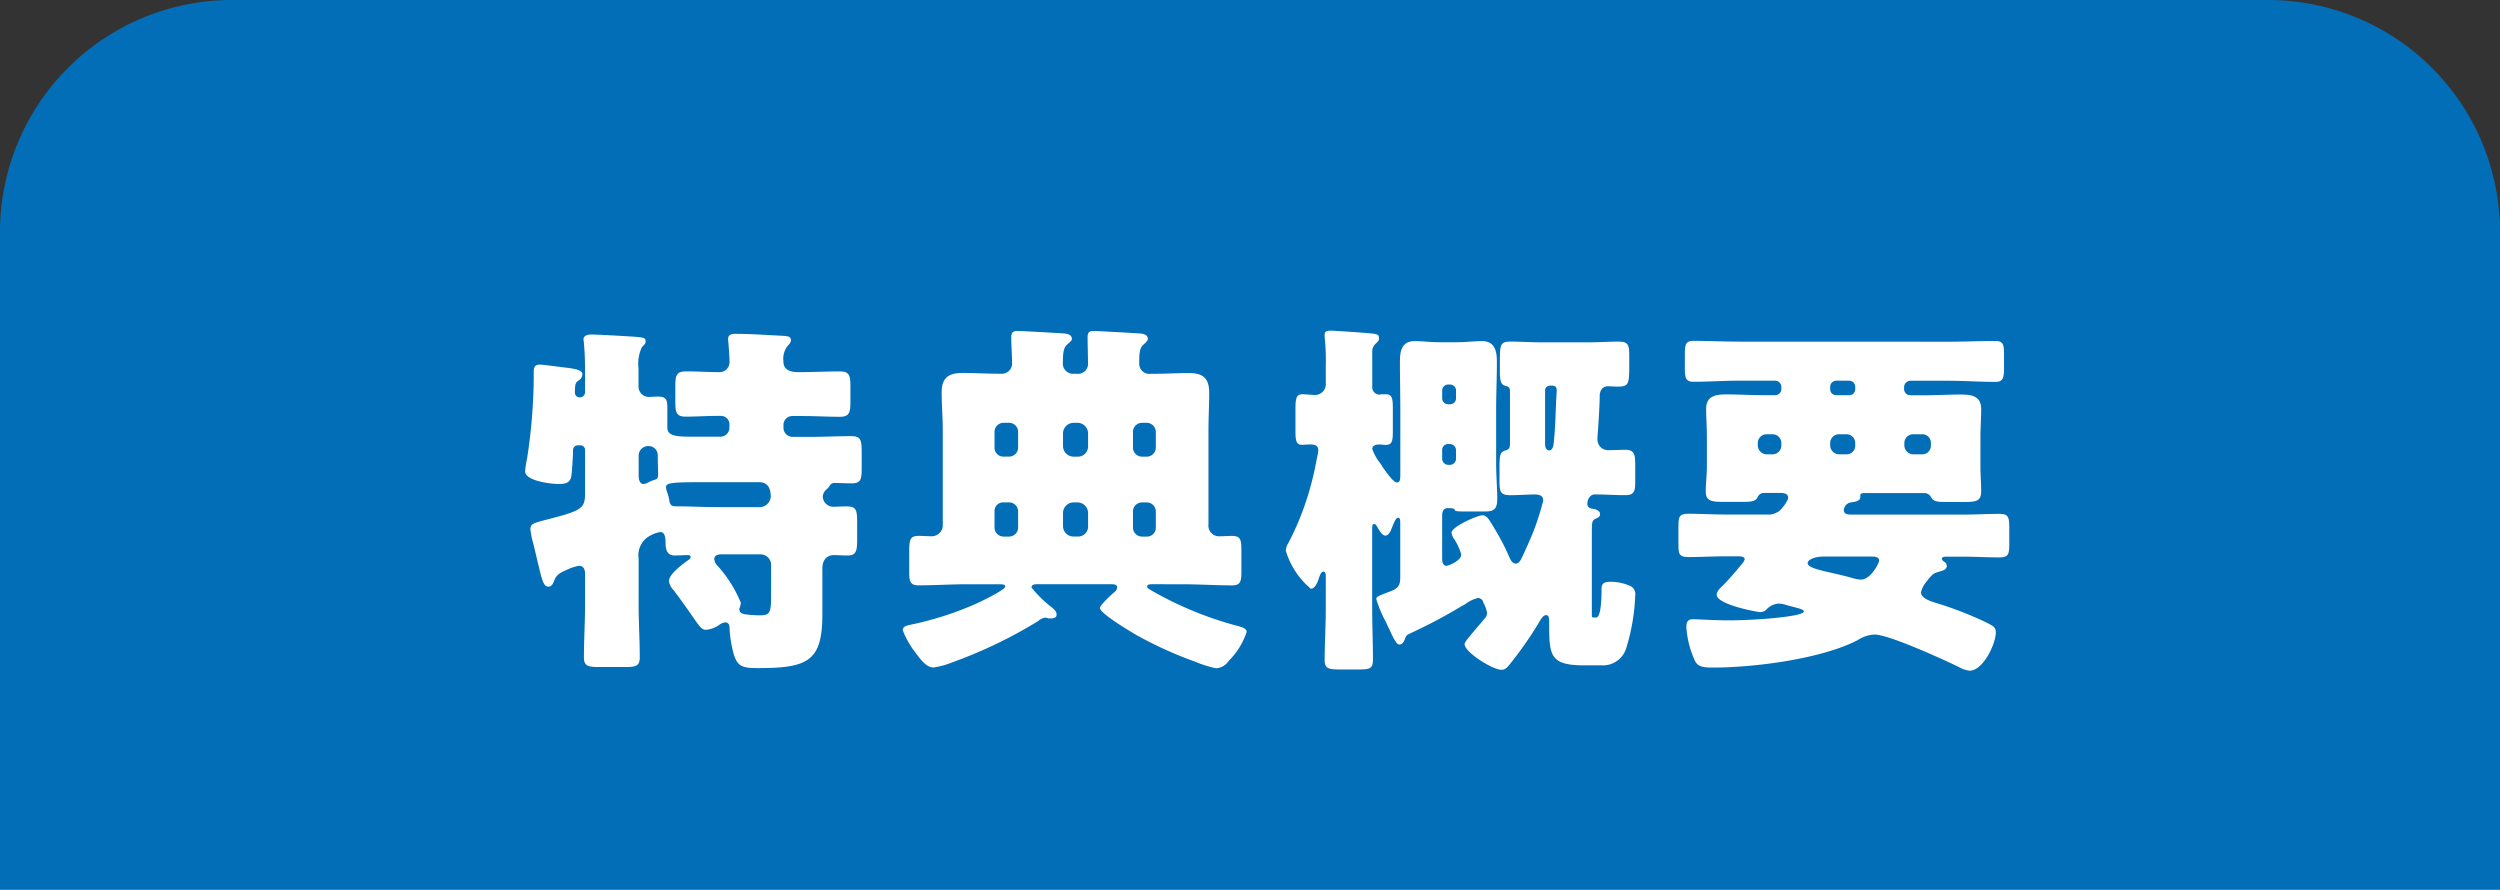
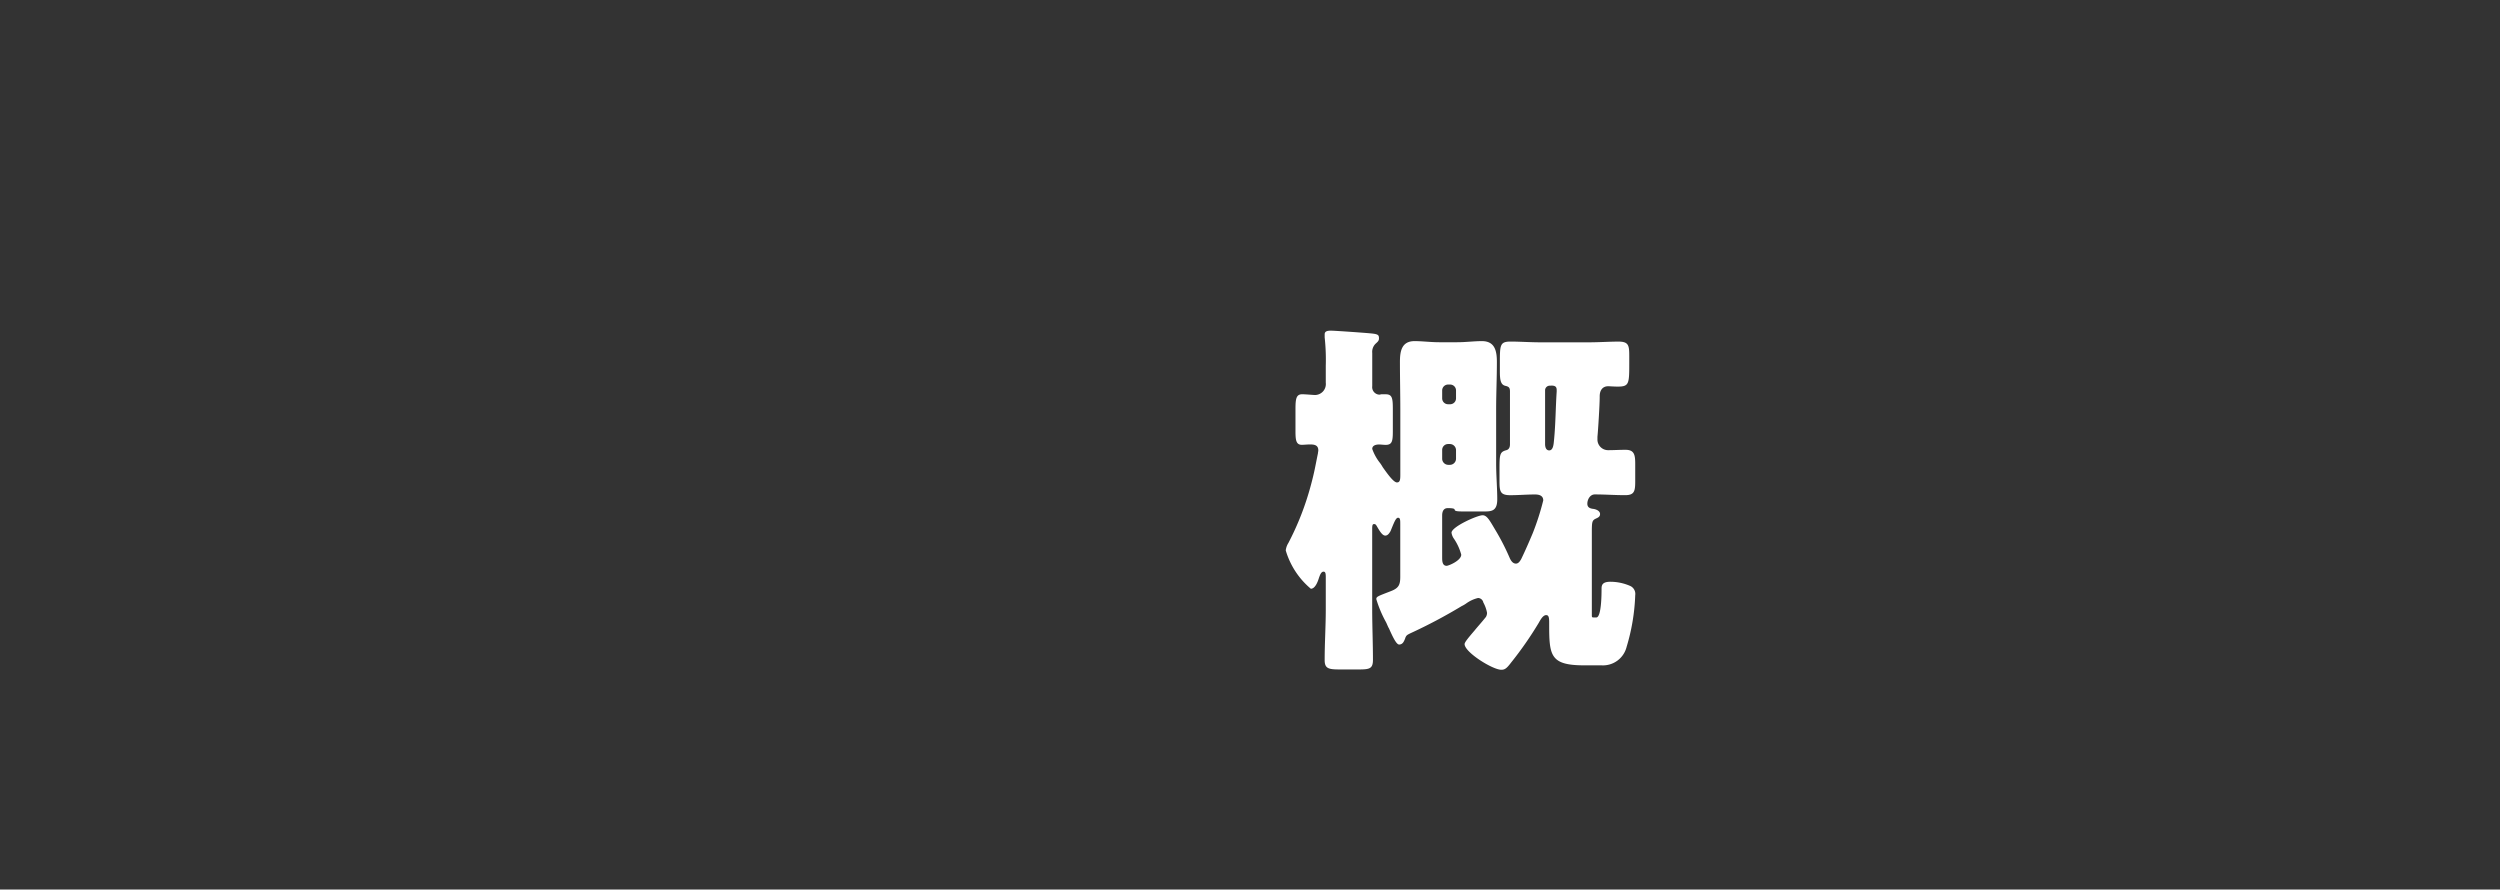
<svg xmlns="http://www.w3.org/2000/svg" width="161.886" height="57.6" viewBox="0 0 161.886 57.6">
  <rect x="0" y="0" width="161.886" height="57.6" fill="#333333" stroke="none" />
  <g id="グループ_33119" data-name="グループ 33119" transform="translate(-170 -15949.527)">
-     <path id="パス_155733" data-name="パス 155733" d="M161.886,57.6H0V15.048A15.024,15.024,0,0,1,15,0H146.886a15.024,15.024,0,0,1,15,15.048Z" transform="translate(170 15949.527)" fill="#036eb8" />
-     <path id="パス_155734" data-name="パス 155734" d="M51.7,24.03c.8,0,1.89-.048,2.689-.047.63,0,.679.289.679,1.011v.915c0,.7-.049,1.011-.679,1.011-.8,0-1.575-.049-2.374-.049h-.7a.572.572,0,0,0-.582.577v.193a.589.589,0,0,0,.582.579h1.212c.872,0,1.72-.047,2.593-.047.629,0,.678.265.678,1.035v1.011c0,.77-.049,1.012-.678,1.011-.34,0-.679-.024-1.019-.024a.376.376,0,0,0-.411.241,1.923,1.923,0,0,1-.218.217.646.646,0,0,0-.194.433.687.687,0,0,0,.678.65c.17,0,.533-.024.849-.024.678,0,.7.242.7,1.157v.963c0,.722-.049,1.059-.606,1.059-.315,0-.606-.025-.921-.025-.338,0-.726.217-.726.867V39.68c0,3.035-.873,3.516-4.193,3.514-1.042,0-1.308-.144-1.55-.915a7.677,7.677,0,0,1-.267-1.662c0-.193-.048-.385-.29-.385a.853.853,0,0,0-.388.169,1.724,1.724,0,0,1-.848.313c-.267,0-.412-.193-.872-.868-.267-.385-.655-.939-1.212-1.685a1.048,1.048,0,0,1-.315-.6c0-.457.9-1.108,1.26-1.372a.239.239,0,0,0,.146-.193c0-.1-.1-.12-.17-.12-.291,0-.582.024-.872.024-.461,0-.582-.361-.582-.77,0-.53-.1-.747-.339-.747a1.953,1.953,0,0,0-.63.217,1.435,1.435,0,0,0-.776,1.493v2.985c0,1.156.073,2.287.073,3.42,0,.554-.243.626-.945.625h-1.7c-.727,0-.97-.073-.97-.627,0-1.132.073-2.263.073-3.419v-2c0-.241-.073-.506-.388-.506a2.619,2.619,0,0,0-.7.217c-.436.192-.751.312-.9.721-.073.169-.145.409-.387.409-.315,0-.413-.433-.655-1.445-.1-.385-.194-.843-.339-1.4a5.529,5.529,0,0,1-.17-.867c0-.385.243-.409,1.139-.65,2.157-.553,2.4-.7,2.4-1.661V29.081a.3.3,0,0,0-.315-.313h-.1a.32.32,0,0,0-.363.361v.048c0,.217-.073,1.445-.121,1.637-.1.433-.461.457-.824.457-.485,0-2.157-.194-2.157-.82a4.917,4.917,0,0,1,.121-.795,36,36,0,0,0,.437-5.369c0-.457-.049-.746.411-.746.219,0,1.576.193,1.866.218.243.047.873.1.873.409a.491.491,0,0,1-.219.385c-.217.144-.266.193-.266.819a.3.3,0,0,0,.315.289.325.325,0,0,0,.339-.337V23.808c0-.6-.024-1.18-.073-1.685,0-.073-.024-.144-.024-.217,0-.241.267-.313.485-.313.46,0,2.156.1,2.859.145.557.048.678.072.678.289,0,.169-.1.241-.242.385a2.513,2.513,0,0,0-.218,1.372v1.2a.671.671,0,0,0,.679.65c.1,0,.387-.023.581-.023.533,0,.606.217.606.722v1.276c0,.554.557.6,1.624.6h1.817a.587.587,0,0,0,.581-.578v-.169a.551.551,0,0,0-.581-.6H46.42c-.654,0-1.332.048-2.011.048-.63,0-.678-.29-.678-.988V24.99c0-.746.048-1.011.727-1.011s1.381.049,2.083.049a.648.648,0,0,0,.7-.65c0-.313-.048-.939-.072-1.228,0-.072-.025-.169-.025-.241,0-.313.219-.361.485-.361.9,0,1.987.073,2.908.121.509.024.678.048.678.289,0,.169-.121.265-.242.409a1.346,1.346,0,0,0-.243.963c0,.265.073.7.97.7M41.356,30.72c0,.217.049.554.315.554a.707.707,0,0,0,.242-.072,3.454,3.454,0,0,1,.437-.193c.242-.048.266-.169.266-.361,0-.385-.024-.77-.024-1.156v-.12a.583.583,0,0,0-.581-.554.619.619,0,0,0-.655.65Zm4.483.434c-2.326,0-2.714.023-2.714.336a1.477,1.477,0,0,0,.073.313,2.373,2.373,0,0,1,.145.554c.049.361.242.361.557.362.727,0,1.624.048,2.448.049h2.738a.734.734,0,0,0,.824-.674c0-.506-.17-.939-.751-.94ZM49.934,36.5a.691.691,0,0,0-.679-.674H46.784c-.243,0-.533.024-.533.313a.745.745,0,0,0,.218.433,8.19,8.19,0,0,1,1.5,2.385.409.409,0,0,1-.024.168c0,.049-.073.218-.073.241,0,.338.388.338.509.362.218.024.582.048.8.048.63,0,.751-.12.751-1.18Z" transform="translate(170 15949.596)" fill="#fff" />
-     <path id="パス_155735" data-name="パス 155735" d="M74.67,37.762c-.267,0-.388.024-.388.144s.146.169.243.241a23,23,0,0,0,5.694,2.337c.17.049.509.144.509.362a4.679,4.679,0,0,1-1.163,1.877,1.063,1.063,0,0,1-.824.482,7.4,7.4,0,0,1-1.308-.409A25.938,25.938,0,0,1,73.6,41.06c-.364-.217-2.374-1.4-2.374-1.759,0-.193.775-.89.944-1.034a.411.411,0,0,0,.17-.313c0-.145-.121-.194-.436-.194H67.256c-.243,0-.461,0-.461.217a7.789,7.789,0,0,0,1.09,1.108c.34.265.534.409.534.65,0,.193-.194.241-.34.241H67.91a.871.871,0,0,0-.242-.048.835.835,0,0,0-.437.217,30.083,30.083,0,0,1-5.621,2.695,4.886,4.886,0,0,1-1.164.313c-.46,0-.847-.53-1.187-.988a5.59,5.59,0,0,1-.8-1.42c0-.265.291-.313.508-.361a20.944,20.944,0,0,0,4.313-1.394c.267-.12,1.818-.867,1.818-1.083,0-.144-.242-.144-.412-.144H62.676c-1.066,0-2.132.071-3.2.071-.557,0-.6-.289-.6-.891v-1.3c0-.746.048-1.011.6-1.011.291,0,.582.024.873.024a.726.726,0,0,0,.7-.794V27.789c0-.819-.072-1.613-.072-2.432,0-.988.46-1.276,1.381-1.276.727,0,1.478.048,2.229.049h.194a.672.672,0,0,0,.751-.77c0-.53-.049-1.059-.049-1.589,0-.313.122-.409.413-.409.218,0,2.907.145,3.077.17.194.024.436.1.436.337,0,.144-.17.241-.315.385-.218.193-.266.506-.266,1.132a.665.665,0,0,0,.751.746H69.7a.655.655,0,0,0,.751-.745c0-.53-.024-1.083-.024-1.613,0-.313.1-.41.388-.41.242,0,2.907.145,3.1.171.17.024.412.1.412.337,0,.144-.145.241-.291.385-.266.241-.266.626-.266,1.252a.654.654,0,0,0,.751.626h.315c.678,0,1.381-.047,2.083-.047.776,0,1.382.145,1.382,1.276,0,.82-.048,1.638-.048,2.433v6.091a.69.69,0,0,0,.678.771c.266,0,.557-.024.824-.024.581,0,.63.217.63.987v1.324c0,.626-.049.891-.606.891-1.066,0-2.132-.073-3.2-.073ZM64.4,28.922a.573.573,0,0,0,.582.578h.363a.588.588,0,0,0,.582-.578V27.887a.588.588,0,0,0-.582-.578h-.363a.588.588,0,0,0-.582.578Zm0,5.176a.588.588,0,0,0,.582.579h.363a.588.588,0,0,0,.582-.578V33.04a.588.588,0,0,0-.582-.578h-.363a.558.558,0,0,0-.582.577Zm6.058-6.113a.691.691,0,0,0-.678-.674h-.267a.691.691,0,0,0-.678.674v.843a.691.691,0,0,0,.678.674h.267a.66.66,0,0,0,.678-.674Zm0,5.152a.692.692,0,0,0-.678-.674h-.267a.691.691,0,0,0-.678.674V34a.675.675,0,0,0,.678.674h.267a.646.646,0,0,0,.678-.673Zm4.386-5.247a.59.59,0,0,0-.582-.579h-.314a.588.588,0,0,0-.583.578v1.035a.588.588,0,0,0,.583.578h.314a.587.587,0,0,0,.582-.577Zm0,5.152a.588.588,0,0,0-.582-.578h-.314a.588.588,0,0,0-.583.578V34.1a.588.588,0,0,0,.583.578h.314a.573.573,0,0,0,.582-.578Z" transform="translate(170 15949.596)" fill="#fff" />
    <path id="パス_155736" data-name="パス 155736" d="M90.988,41.283c-.073.169-.146.385-.388.385-.17,0-.388-.433-.654-1.035-.073-.12-.122-.265-.194-.409a7.563,7.563,0,0,1-.63-1.493c0-.169.1-.193.969-.53.484-.193.582-.409.582-.915V33.892c0-.289,0-.433-.146-.433s-.266.337-.484.867c-.073.119-.17.288-.34.288-.193,0-.363-.289-.557-.626-.049-.072-.073-.12-.17-.12s-.121.072-.121.313v5.2c0,1.083.049,2.168.049,3.275,0,.578-.218.626-.921.626H86.771c-.726,0-.993-.048-.993-.6,0-1.108.072-2.216.072-3.3v-2c0-.265,0-.433-.145-.433-.17,0-.242.265-.291.385-.072.241-.242.722-.532.722a5.124,5.124,0,0,1-1.624-2.481,1.145,1.145,0,0,1,.17-.482,18.149,18.149,0,0,0,1.454-3.732c.242-.89.29-1.252.46-2.07,0-.048.024-.145.024-.193,0-.338-.242-.386-.533-.386-.194,0-.388.024-.533.024-.364,0-.412-.289-.412-.867V26.425c0-.674.048-.963.436-.963.218,0,.7.048.848.048a.71.71,0,0,0,.678-.795V23.608a13.432,13.432,0,0,0-.072-1.83v-.193c0-.193.145-.241.412-.241.218,0,1.963.121,2.5.17.557.048.605.1.605.337,0,.169-.121.241-.242.361a.738.738,0,0,0-.194.578v2.143a.488.488,0,0,0,.461.555,1.11,1.11,0,0,0,.121-.024h.29c.412,0,.461.241.461.939v1.469c0,.626-.049.867-.461.867-.145,0-.29-.024-.436-.024-.169,0-.436.047-.436.288a3.123,3.123,0,0,0,.509.916,2.708,2.708,0,0,1,.17.265c.29.409.7.987.92.988.194,0,.219-.17.219-.483V26.475c0-1.035-.025-2.071-.025-3.106,0-.674.1-1.348.946-1.348.508,0,1.042.072,1.6.072h1.163c.557,0,1.09-.072,1.6-.072.848,0,.969.651.969,1.349,0,1.035-.048,2.071-.048,3.106V29.92c0,.82.072,1.638.072,2.336,0,.722-.314.795-.8.795H94.743c-.533,0-.533-.048-.557-.144-.049-.072-.339-.072-.436-.072-.291,0-.364.241-.364.482v2.7c0,.217,0,.554.291.554.122,0,.945-.337.945-.722a3.4,3.4,0,0,0-.508-1.083.937.937,0,0,1-.122-.337c0-.385,1.672-1.132,2.011-1.132.291,0,.461.338.848.988a14.949,14.949,0,0,1,.9,1.758c.073.169.194.385.412.385.169,0,.267-.168.339-.288.267-.554.509-1.108.751-1.685a16.418,16.418,0,0,0,.679-2.119c0-.313-.267-.385-.533-.385-.533,0-1.067.047-1.6.047-.655,0-.7-.241-.7-.915v-.626c0-1.084,0-1.253.436-1.372.194-.048.242-.217.242-.385v-3.42c0-.241-.073-.313-.291-.361-.315-.072-.363-.385-.363-.939v-.53c0-1.18,0-1.4.7-1.4.581,0,1.26.049,1.962.049h3.054c.7,0,1.4-.048,1.962-.047.654,0,.7.241.7.915v.554c0,1.276-.024,1.445-.751,1.445-.219,0-.557-.024-.606-.024-.388,0-.557.288-.557.649v.048c0,.482-.1,2.119-.146,2.577v.193a.691.691,0,0,0,.679.674c.363,0,.751-.024,1.139-.024.581,0,.629.338.629.939v1.083c0,.651-.048.916-.654.915-.654,0-1.308-.048-1.962-.048-.315,0-.485.337-.485.6,0,.241.17.313.388.337.169.024.436.12.436.337,0,.193-.17.241-.315.313-.218.12-.218.241-.218,1.011v5.176c0,.193,0,.193.169.193h.121c.34,0,.34-1.59.34-1.855,0-.241.048-.457.581-.456a3.2,3.2,0,0,1,1.261.265.564.564,0,0,1,.338.6,13.063,13.063,0,0,1-.557,3.347,1.578,1.578,0,0,1-1.623,1.2h-1.115c-2.253,0-2.277-.651-2.277-2.771,0-.313-.025-.482-.194-.482-.218,0-.388.338-.485.506a23.386,23.386,0,0,1-1.793,2.576c-.291.385-.412.457-.63.457-.558,0-2.375-1.133-2.375-1.662,0-.12.243-.409.654-.891.194-.241.461-.53.727-.867a.541.541,0,0,0,.073-.265,2.271,2.271,0,0,0-.242-.674.359.359,0,0,0-.339-.289,2.175,2.175,0,0,0-.776.36,2,2,0,0,1-.291.169,33.479,33.479,0,0,1-3.319,1.758c-.194.1-.267.12-.339.336m2.4-15.553a.382.382,0,0,0,.388.385h.121a.381.381,0,0,0,.388-.385v-.506a.381.381,0,0,0-.388-.385h-.121a.382.382,0,0,0-.388.385Zm0,3.924a.4.4,0,0,0,.388.385h.121a.4.4,0,0,0,.388-.384v-.579a.4.4,0,0,0-.388-.385h-.121a.382.382,0,0,0-.388.385Zm6.979-4.741a.3.3,0,0,0-.315.289v3.491c0,.17.048.41.267.41.29,0,.29-.506.315-.7.1-1.036.1-2.071.169-3.107v-.1c0-.193-.073-.289-.339-.289Z" transform="translate(170 15949.595)" fill="#fff" />
-     <path id="パス_155737" data-name="パス 155737" d="M124.78,37.56a1.63,1.63,0,0,0-.388.723c0,.457.872.65,1.236.77a23.321,23.321,0,0,1,3.029,1.2c.411.217.581.289.581.627,0,.745-.823,2.479-1.7,2.479a1.863,1.863,0,0,1-.7-.241c-.993-.483-4.531-2.1-5.452-2.1a2.176,2.176,0,0,0-1.09.36c-2.3,1.2-6.615,1.78-9.4,1.779-.7,0-.97-.1-1.14-.433a6.239,6.239,0,0,1-.557-2.168c0-.456.17-.529.461-.529.194,0,1.4.072,2.253.073,1.745,0,4.895-.24,4.895-.577,0-.072-.073-.12-.315-.193-.146-.048-.63-.169-.8-.217a1.9,1.9,0,0,0-.509-.1,1.2,1.2,0,0,0-.8.385.573.573,0,0,1-.388.169c-.194,0-2.835-.483-2.835-1.133,0-.241.315-.506.485-.674.193-.193.775-.843,1.138-1.3a.79.79,0,0,0,.195-.313c0-.169-.243-.193-.364-.193h-.9c-.8,0-1.6.047-2.374.047-.606,0-.655-.193-.655-.819V34.04c0-.65.049-.843.655-.843.775,0,1.574.049,2.374.049h2.666a1.182,1.182,0,0,0,.848-.241,2.53,2.53,0,0,0,.484-.626.4.4,0,0,0,.073-.241c0-.241-.267-.289-.46-.289h-1.139a.421.421,0,0,0-.364.265c-.145.289-.436.313-.945.313h-1.308c-.776,0-1.115-.073-1.115-.675,0-.506.073-1.108.073-1.637V28.334c0-.819-.049-1.445-.049-1.926,0-.843.63-.939,1.309-.939.8,0,1.6.049,2.4.049h.775a.4.4,0,0,0,.388-.385v-.169a.416.416,0,0,0-.388-.385h-2.35c-.969,0-1.963.072-2.956.071-.509,0-.557-.265-.557-.915v-.746c0-.722.023-.987.557-.987.993,0,1.987.049,2.956.049l13.642.005c.969,0,1.963-.048,2.956-.047.509,0,.558.241.558.867v.843c0,.674-.049.939-.558.939-.993,0-1.987-.073-2.956-.073h-2.569a.416.416,0,0,0-.387.385v.169a.4.4,0,0,0,.387.385h.994c.751,0,1.5-.047,2.254-.047.7,0,1.356.073,1.356.94,0,.578-.048,1.2-.048,1.926v1.782c0,.554.048,1.083.048,1.589,0,.674-.291.722-1.187.722h-.727c-.945,0-1.139,0-1.333-.314a.5.5,0,0,0-.387-.265h-3.95c-.1,0-.242.024-.242.143v.121c0,.264-.388.313-.582.336a.546.546,0,0,0-.485.506c0,.265.267.289.485.29l7.173,0c.8,0,1.6-.047,2.4-.047.606,0,.654.193.654.939v.963c0,.722-.048.915-.654.915-.8,0-1.6-.048-2.4-.049h-.946c-.169,0-.363,0-.363.144,0,.1.121.169.194.217a.3.3,0,0,1,.121.241c0,.265-.315.313-.533.385a1.689,1.689,0,0,0-.315.12,2.286,2.286,0,0,0-.436.481m-9.426-8.935a.573.573,0,0,0-.582-.579h-.363a.573.573,0,0,0-.582.578v.144a.588.588,0,0,0,.582.578h.363a.573.573,0,0,0,.582-.579ZM118,35.969c-.315,0-.945.144-.945.433,0,.265.7.433,1.575.627.412.1.848.193,1.26.313a2.7,2.7,0,0,0,.606.12c.654,0,1.187-1.083,1.187-1.228,0-.265-.315-.265-.533-.265Zm.9-11.389a.4.4,0,0,0-.388.385v.169a.381.381,0,0,0,.388.385h.848a.381.381,0,0,0,.387-.385v-.169a.4.4,0,0,0-.387-.385Zm1.235,4.046a.572.572,0,0,0-.581-.578h-.461a.572.572,0,0,0-.581.578v.144a.588.588,0,0,0,.581.578h.461a.558.558,0,0,0,.581-.578Zm4.9,0a.558.558,0,0,0-.582-.578h-.557a.572.572,0,0,0-.581.578v.144a.587.587,0,0,0,.581.578h.557a.558.558,0,0,0,.582-.578Z" transform="translate(170 15949.598)" fill="#fff" />
  </g>
</svg>